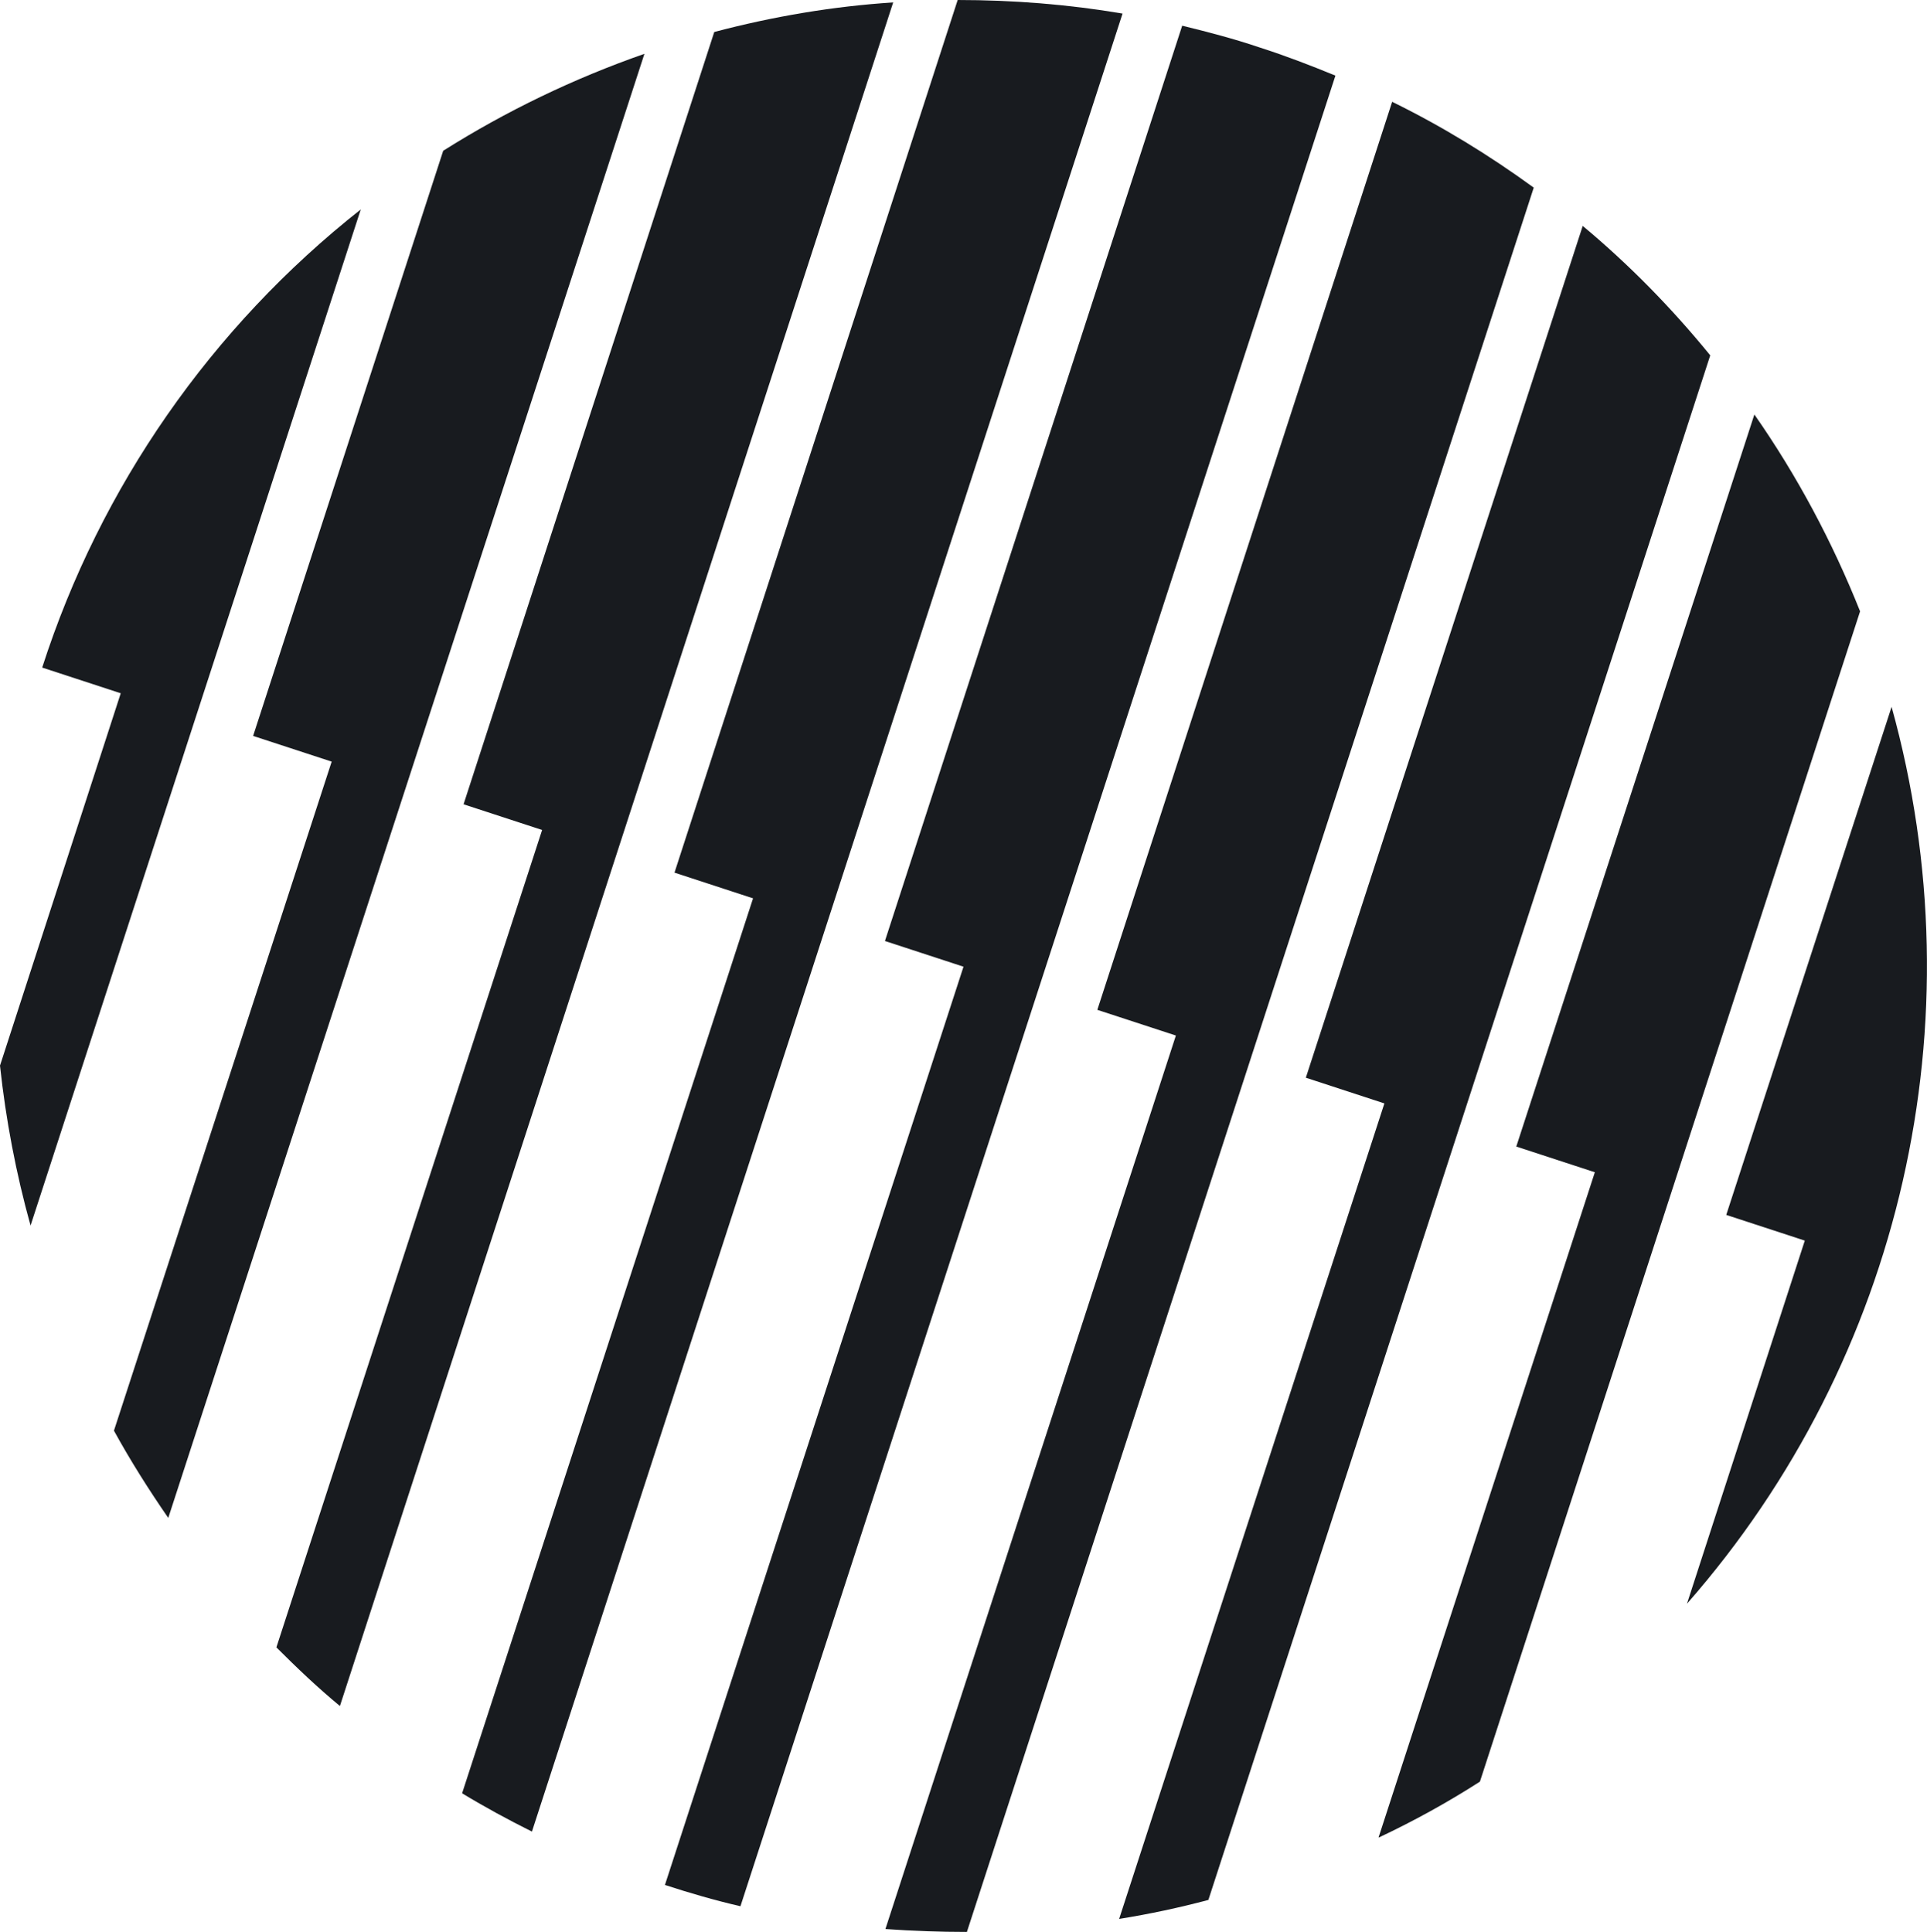
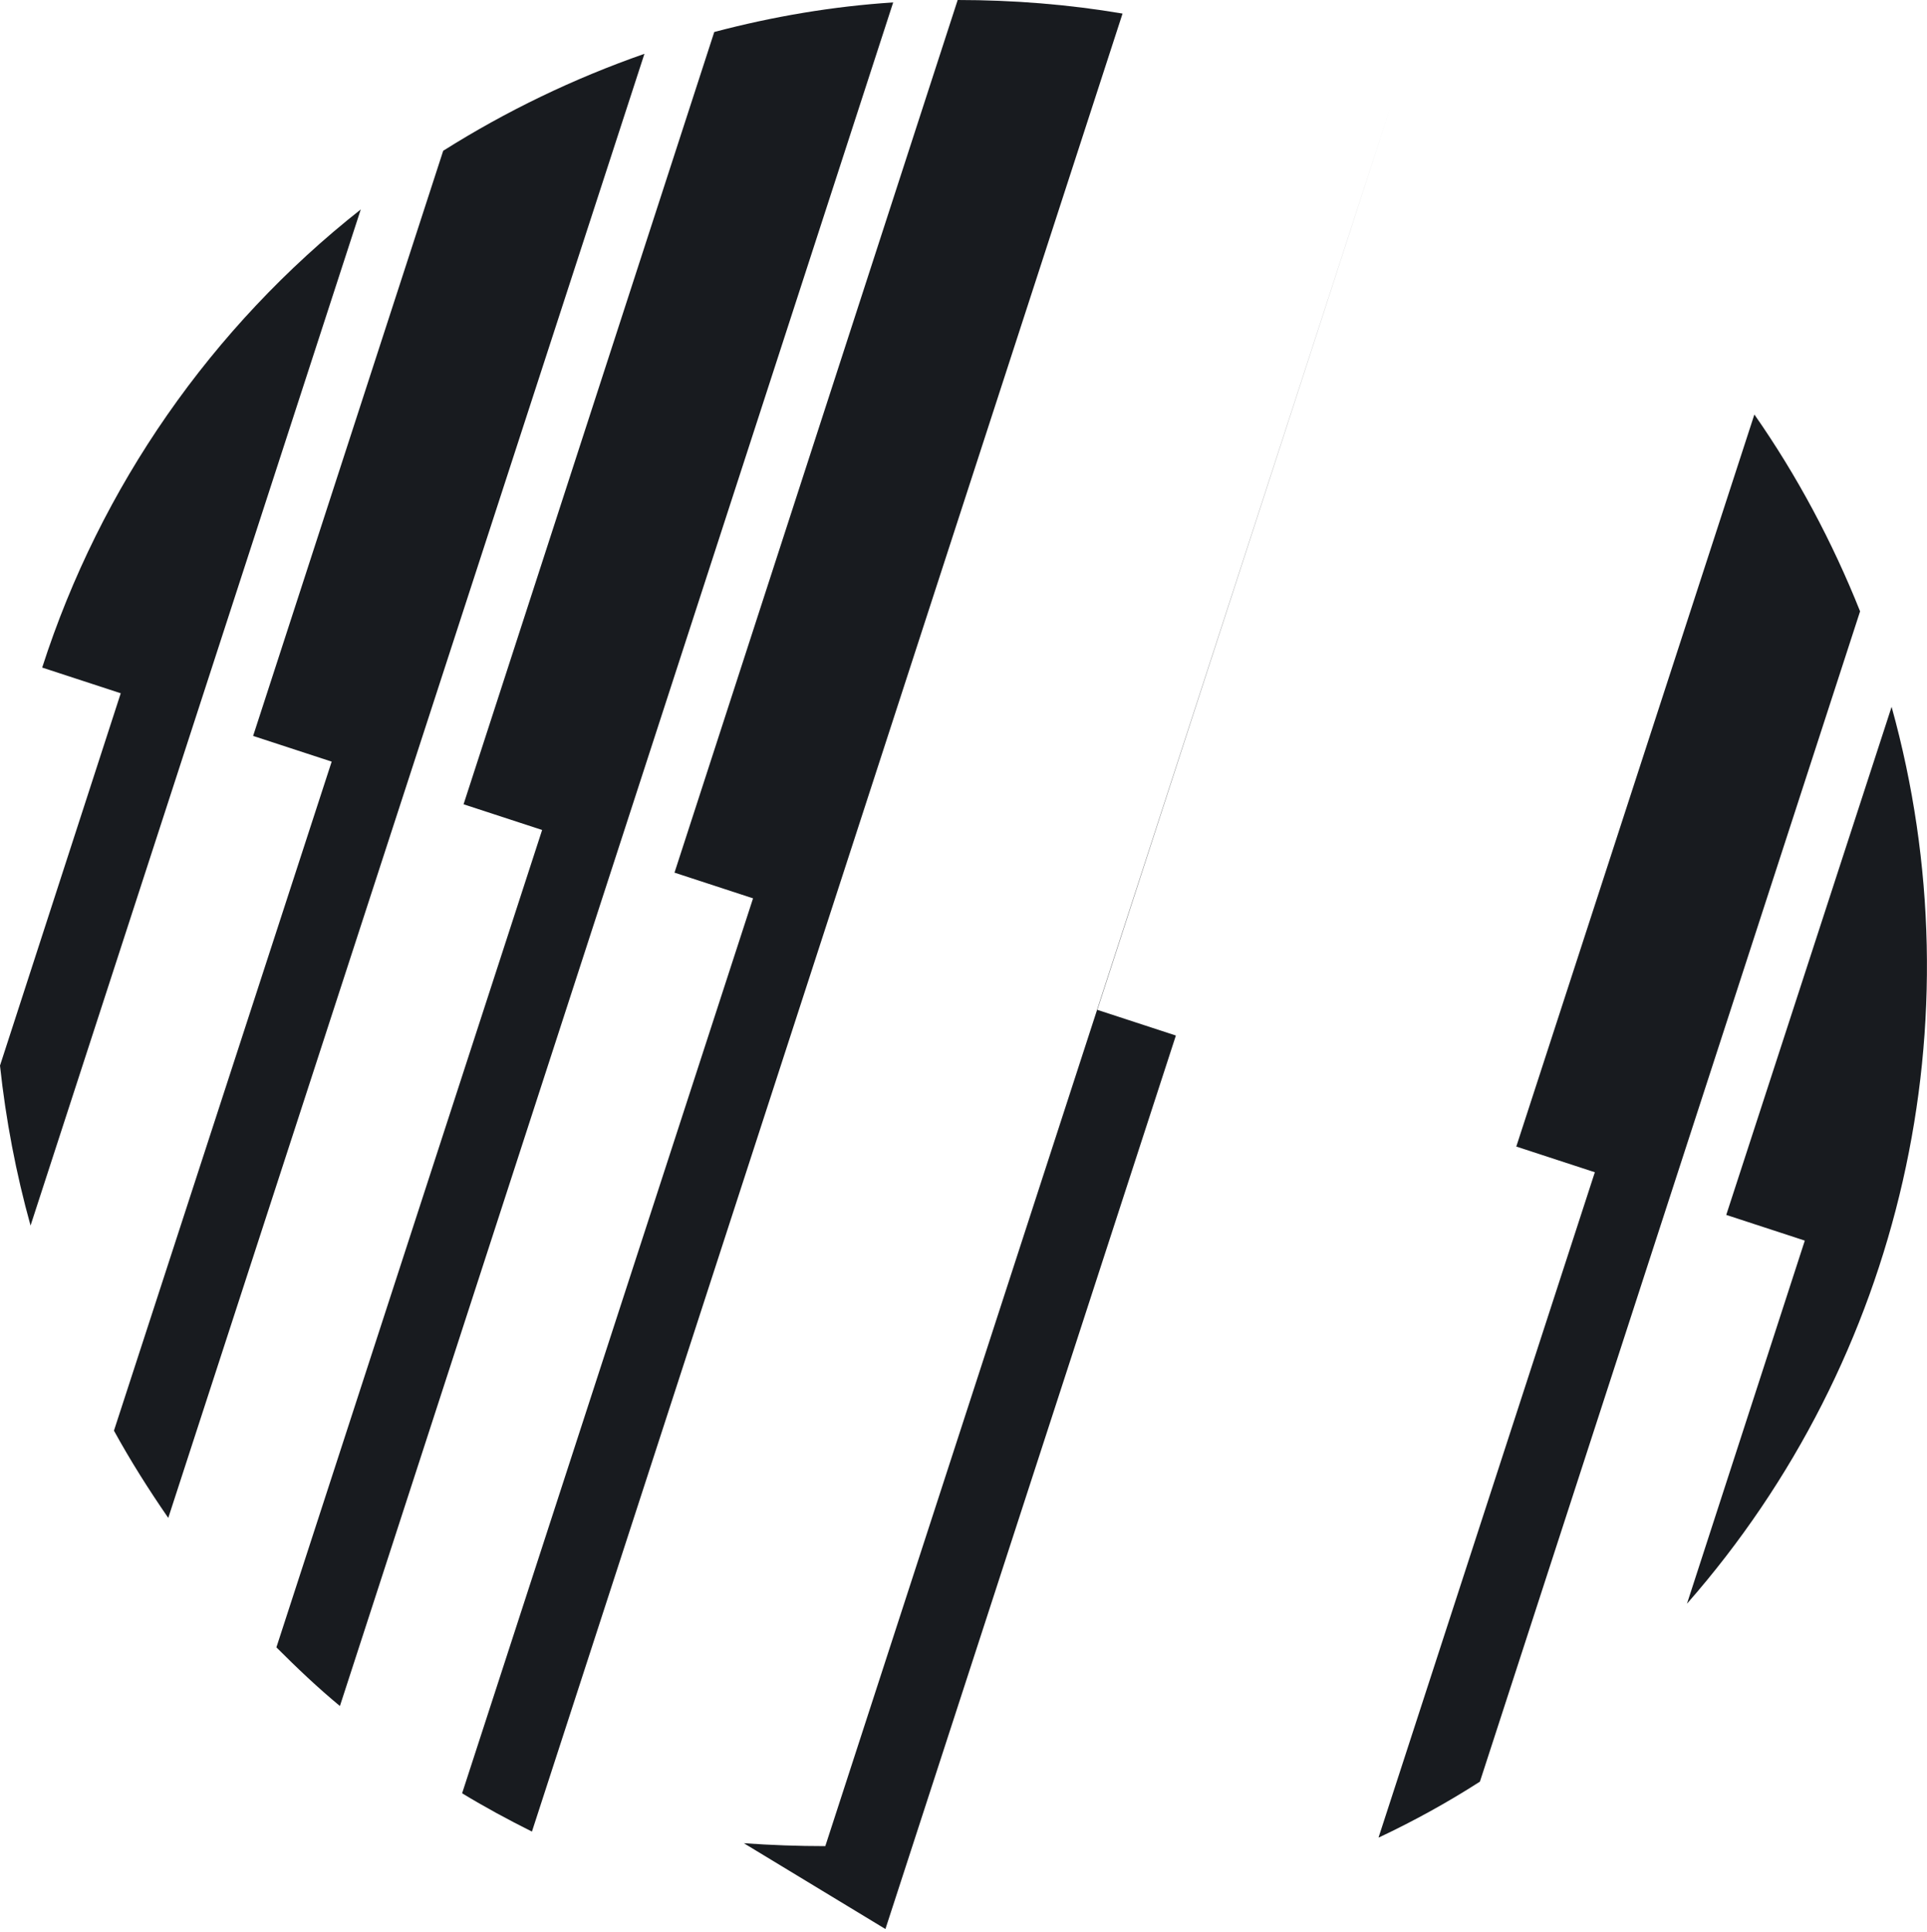
<svg xmlns="http://www.w3.org/2000/svg" id="Group_2893" viewBox="0 0 39.74 39.85">
  <defs>
    <style>.cls-1{fill:#181b1f;}</style>
  </defs>
  <g id="Group_2843">
    <path id="Path_5452" class="cls-1" d="M34.79,33.08l2.43-7.49-1.62-.53,3.41-10.48c1.8,6.48,.22,13.44-4.22,18.5" />
    <path id="Path_5453" class="cls-1" d="M28.43,37.9l4.46-13.72-1.62-.53,4.91-15.1c.88,1.26,1.61,2.63,2.18,4.06l-7.84,24.14c-.67,.43-1.36,.81-2.08,1.15" />
-     <path id="Path_5454" class="cls-1" d="M23.08,39.58l5.47-16.82-1.62-.53,5.71-17.57c.96,.8,1.84,1.7,2.63,2.67l-10.35,31.86c-.6,.16-1.21,.29-1.83,.39" />
-     <path id="Path_5455" class="cls-1" d="M18.26,39.79l5.99-18.43-1.62-.53L28.71,2.1c1.02,.5,2,1.1,2.92,1.77l-11.69,35.98c-.56,0-1.12-.02-1.68-.06" />
-     <path id="Path_5456" class="cls-1" d="M13.71,38.89l6.16-18.95-1.62-.53L24.38,.53c.53,.13,1.07,.27,1.6,.45,.53,.17,1.05,.37,1.56,.58L15.27,39.32c-.52-.12-1.04-.27-1.56-.44" />
+     <path id="Path_5455" class="cls-1" d="M18.26,39.79l5.99-18.43-1.62-.53L28.71,2.1l-11.69,35.98c-.56,0-1.12-.02-1.68-.06" />
    <path id="Path_5457" class="cls-1" d="M10.97,37.78c-.5-.25-.98-.51-1.44-.79l6-18.46-1.62-.53L19.75,0c1.14,0,2.28,.09,3.4,.28L10.97,37.78Z" />
    <path id="Path_5458" class="cls-1" d="M7.01,35.19c-.46-.38-.89-.79-1.31-1.21l5.48-16.86-1.62-.53L14.73,.66c1.21-.32,2.45-.53,3.69-.61L7.01,35.19Z" />
    <path id="Path_5459" class="cls-1" d="M3.47,31.31c-.4-.58-.78-1.18-1.12-1.8L6.84,15.71l-1.62-.53L9.14,3.11c1.3-.82,2.69-1.49,4.15-2L3.47,31.31Z" />
    <path id="Path_5460" class="cls-1" d="M.63,25.28c-.3-1.08-.51-2.18-.63-3.3l2.49-7.68-1.62-.53c1.2-3.73,3.49-7.02,6.57-9.45L.63,25.28Z" />
  </g>
</svg>